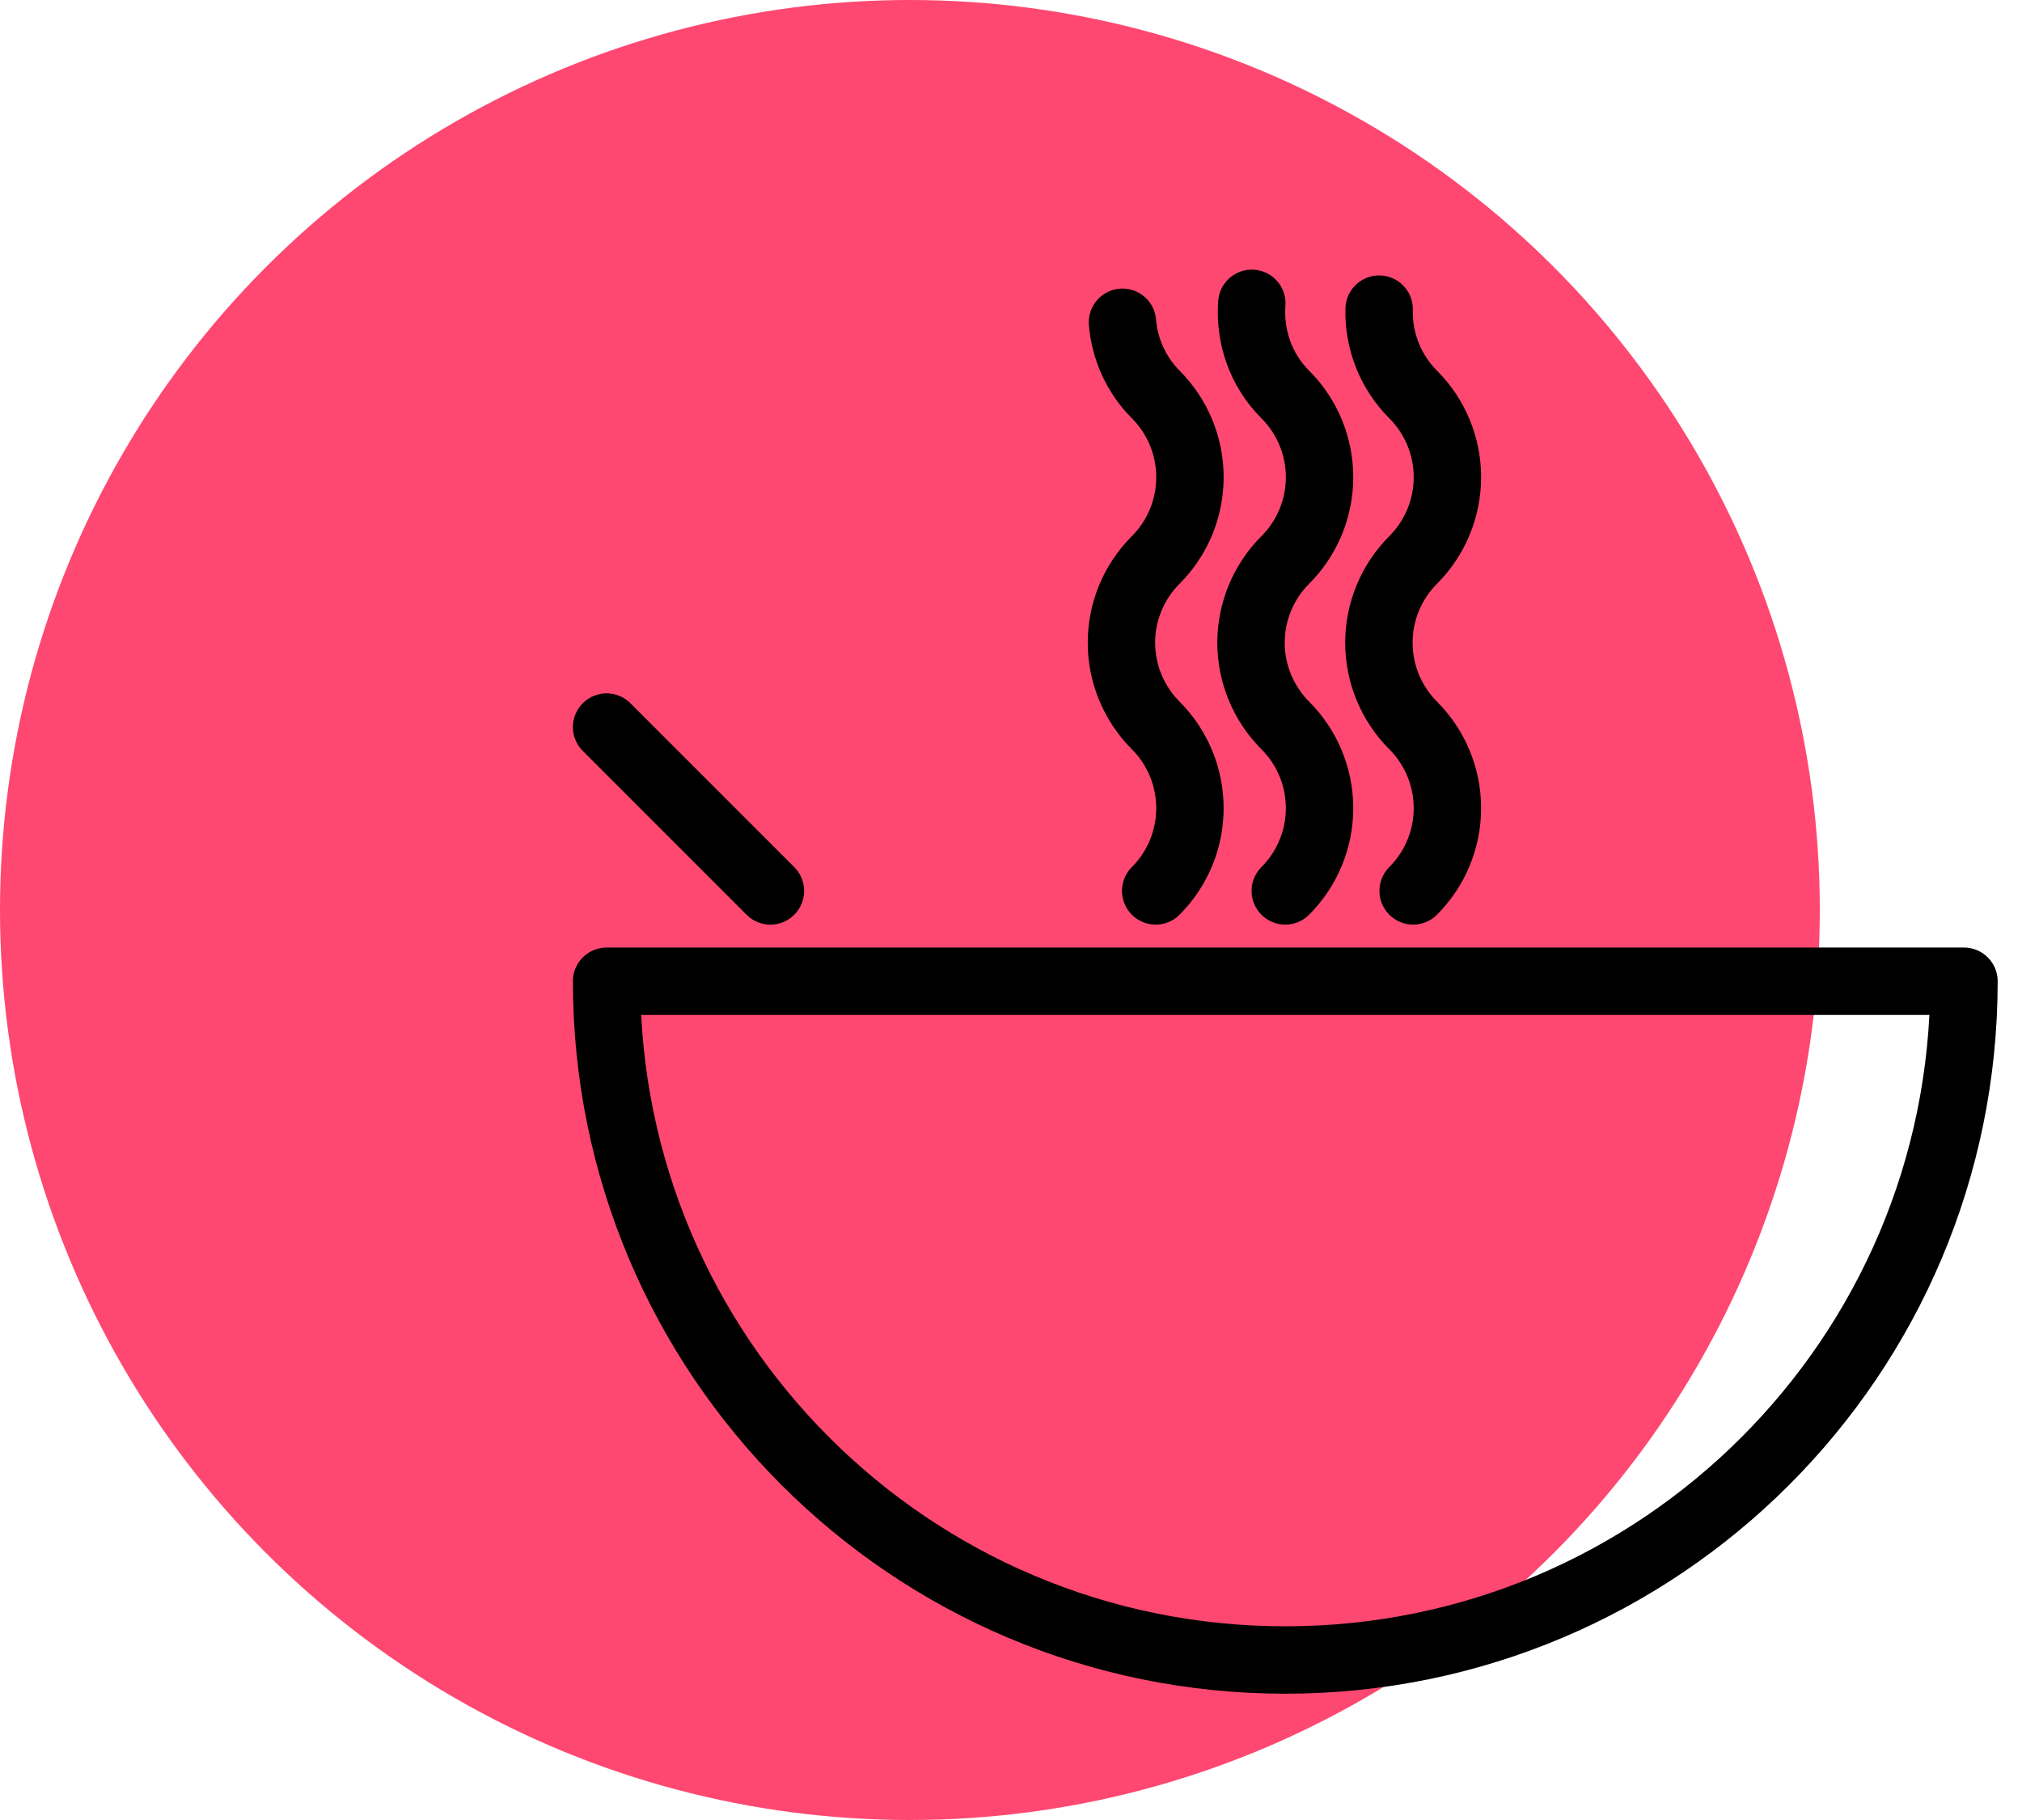
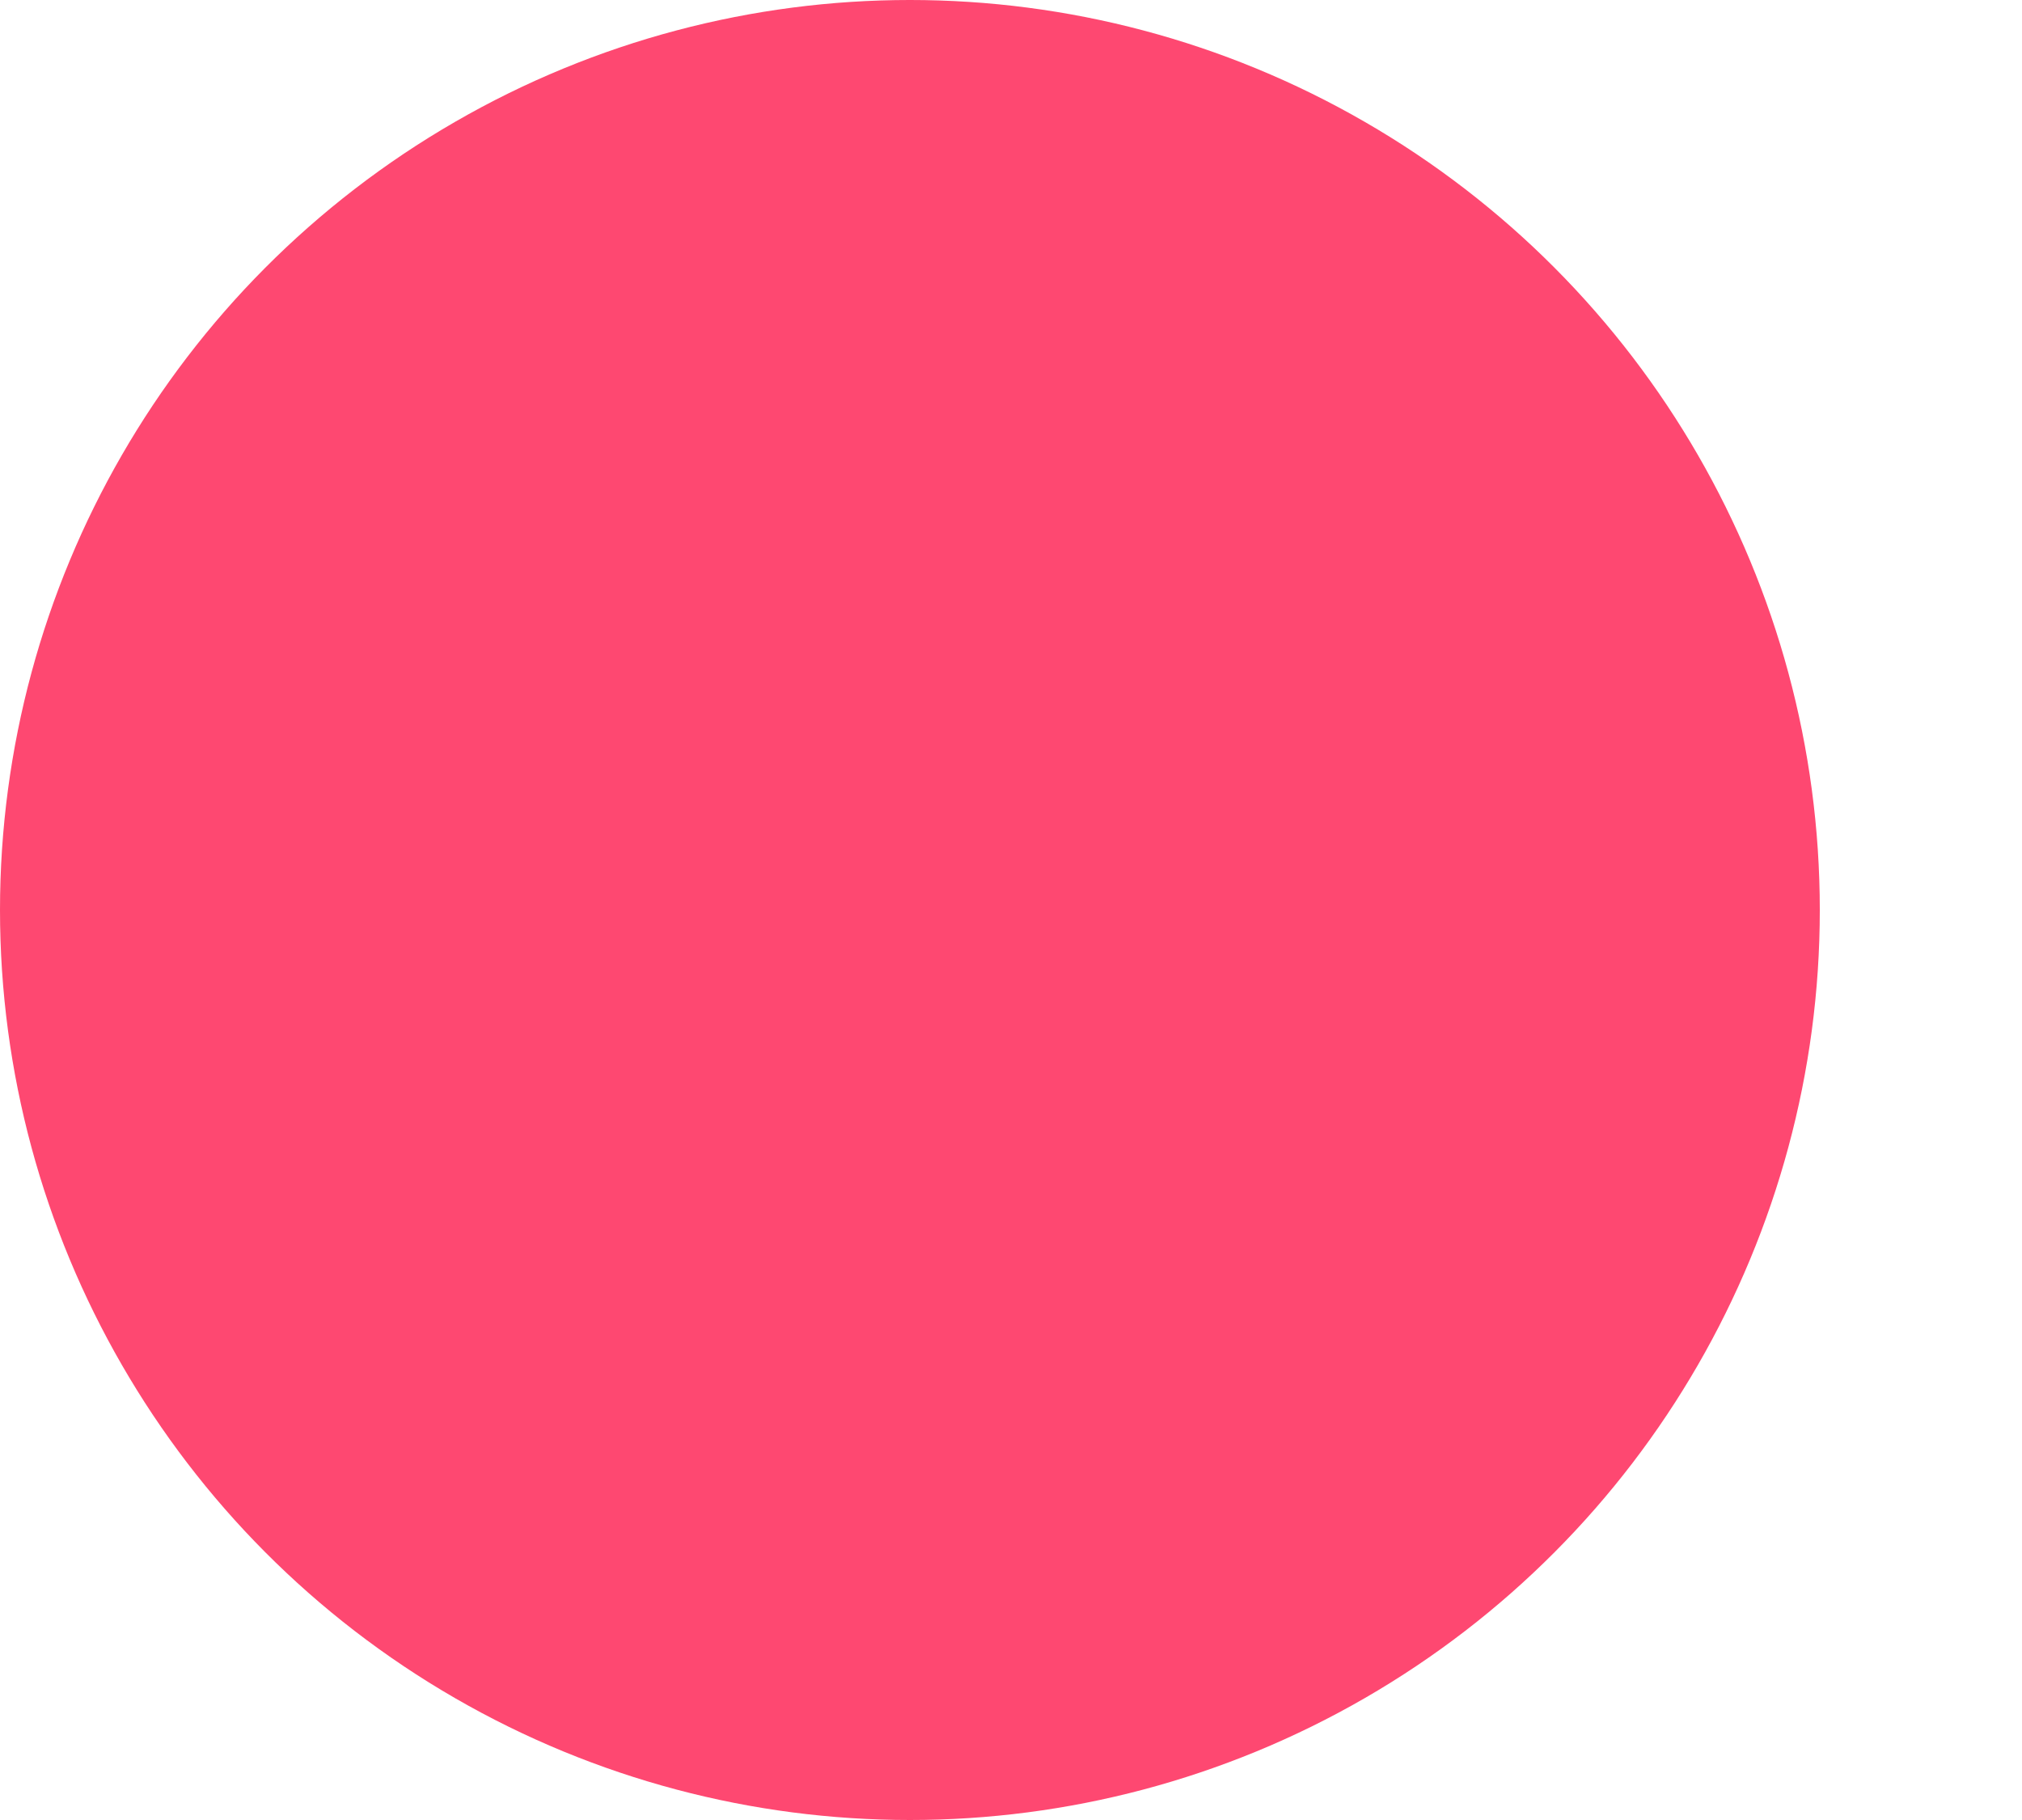
<svg xmlns="http://www.w3.org/2000/svg" width="60" height="54" viewBox="0 0 60 54" fill="none">
  <circle cx="27" cy="27" r="27" fill="#FE4871" />
-   <path d="M18 21.573L22.861 26.434M33.308 9.562C33.374 10.37 33.723 11.129 34.294 11.704C34.945 12.355 35.31 13.238 35.31 14.159C35.31 15.08 34.945 15.963 34.294 16.614C33.643 17.265 33.277 18.148 33.277 19.069C33.277 19.989 33.643 20.872 34.294 21.524C34.945 22.175 35.31 23.058 35.31 23.979C35.31 24.899 34.945 25.782 34.294 26.433M37.146 9C37.076 9.971 37.397 10.963 38.139 11.704C38.79 12.355 39.156 13.238 39.156 14.159C39.156 15.08 38.79 15.963 38.139 16.614C37.488 17.265 37.122 18.148 37.122 19.069C37.122 19.989 37.488 20.872 38.139 21.524C38.79 22.175 39.156 23.058 39.156 23.979C39.156 24.899 38.79 25.782 38.139 26.433M40.924 9.172C40.911 9.64 40.994 10.106 41.168 10.542C41.341 10.977 41.602 11.373 41.933 11.704C42.584 12.355 42.95 13.238 42.95 14.159C42.95 15.08 42.584 15.963 41.933 16.614C41.282 17.265 40.917 18.148 40.917 19.069C40.917 19.989 41.282 20.872 41.933 21.524C42.584 22.175 42.95 23.058 42.95 23.979C42.95 24.899 42.584 25.782 41.933 26.433M18 29.114C18 40.237 27.016 49.253 38.139 49.253C49.262 49.253 58.278 40.237 58.278 29.114H18Z" stroke="black" stroke-width="2" stroke-miterlimit="10" stroke-linecap="round" stroke-linejoin="round" />
</svg>